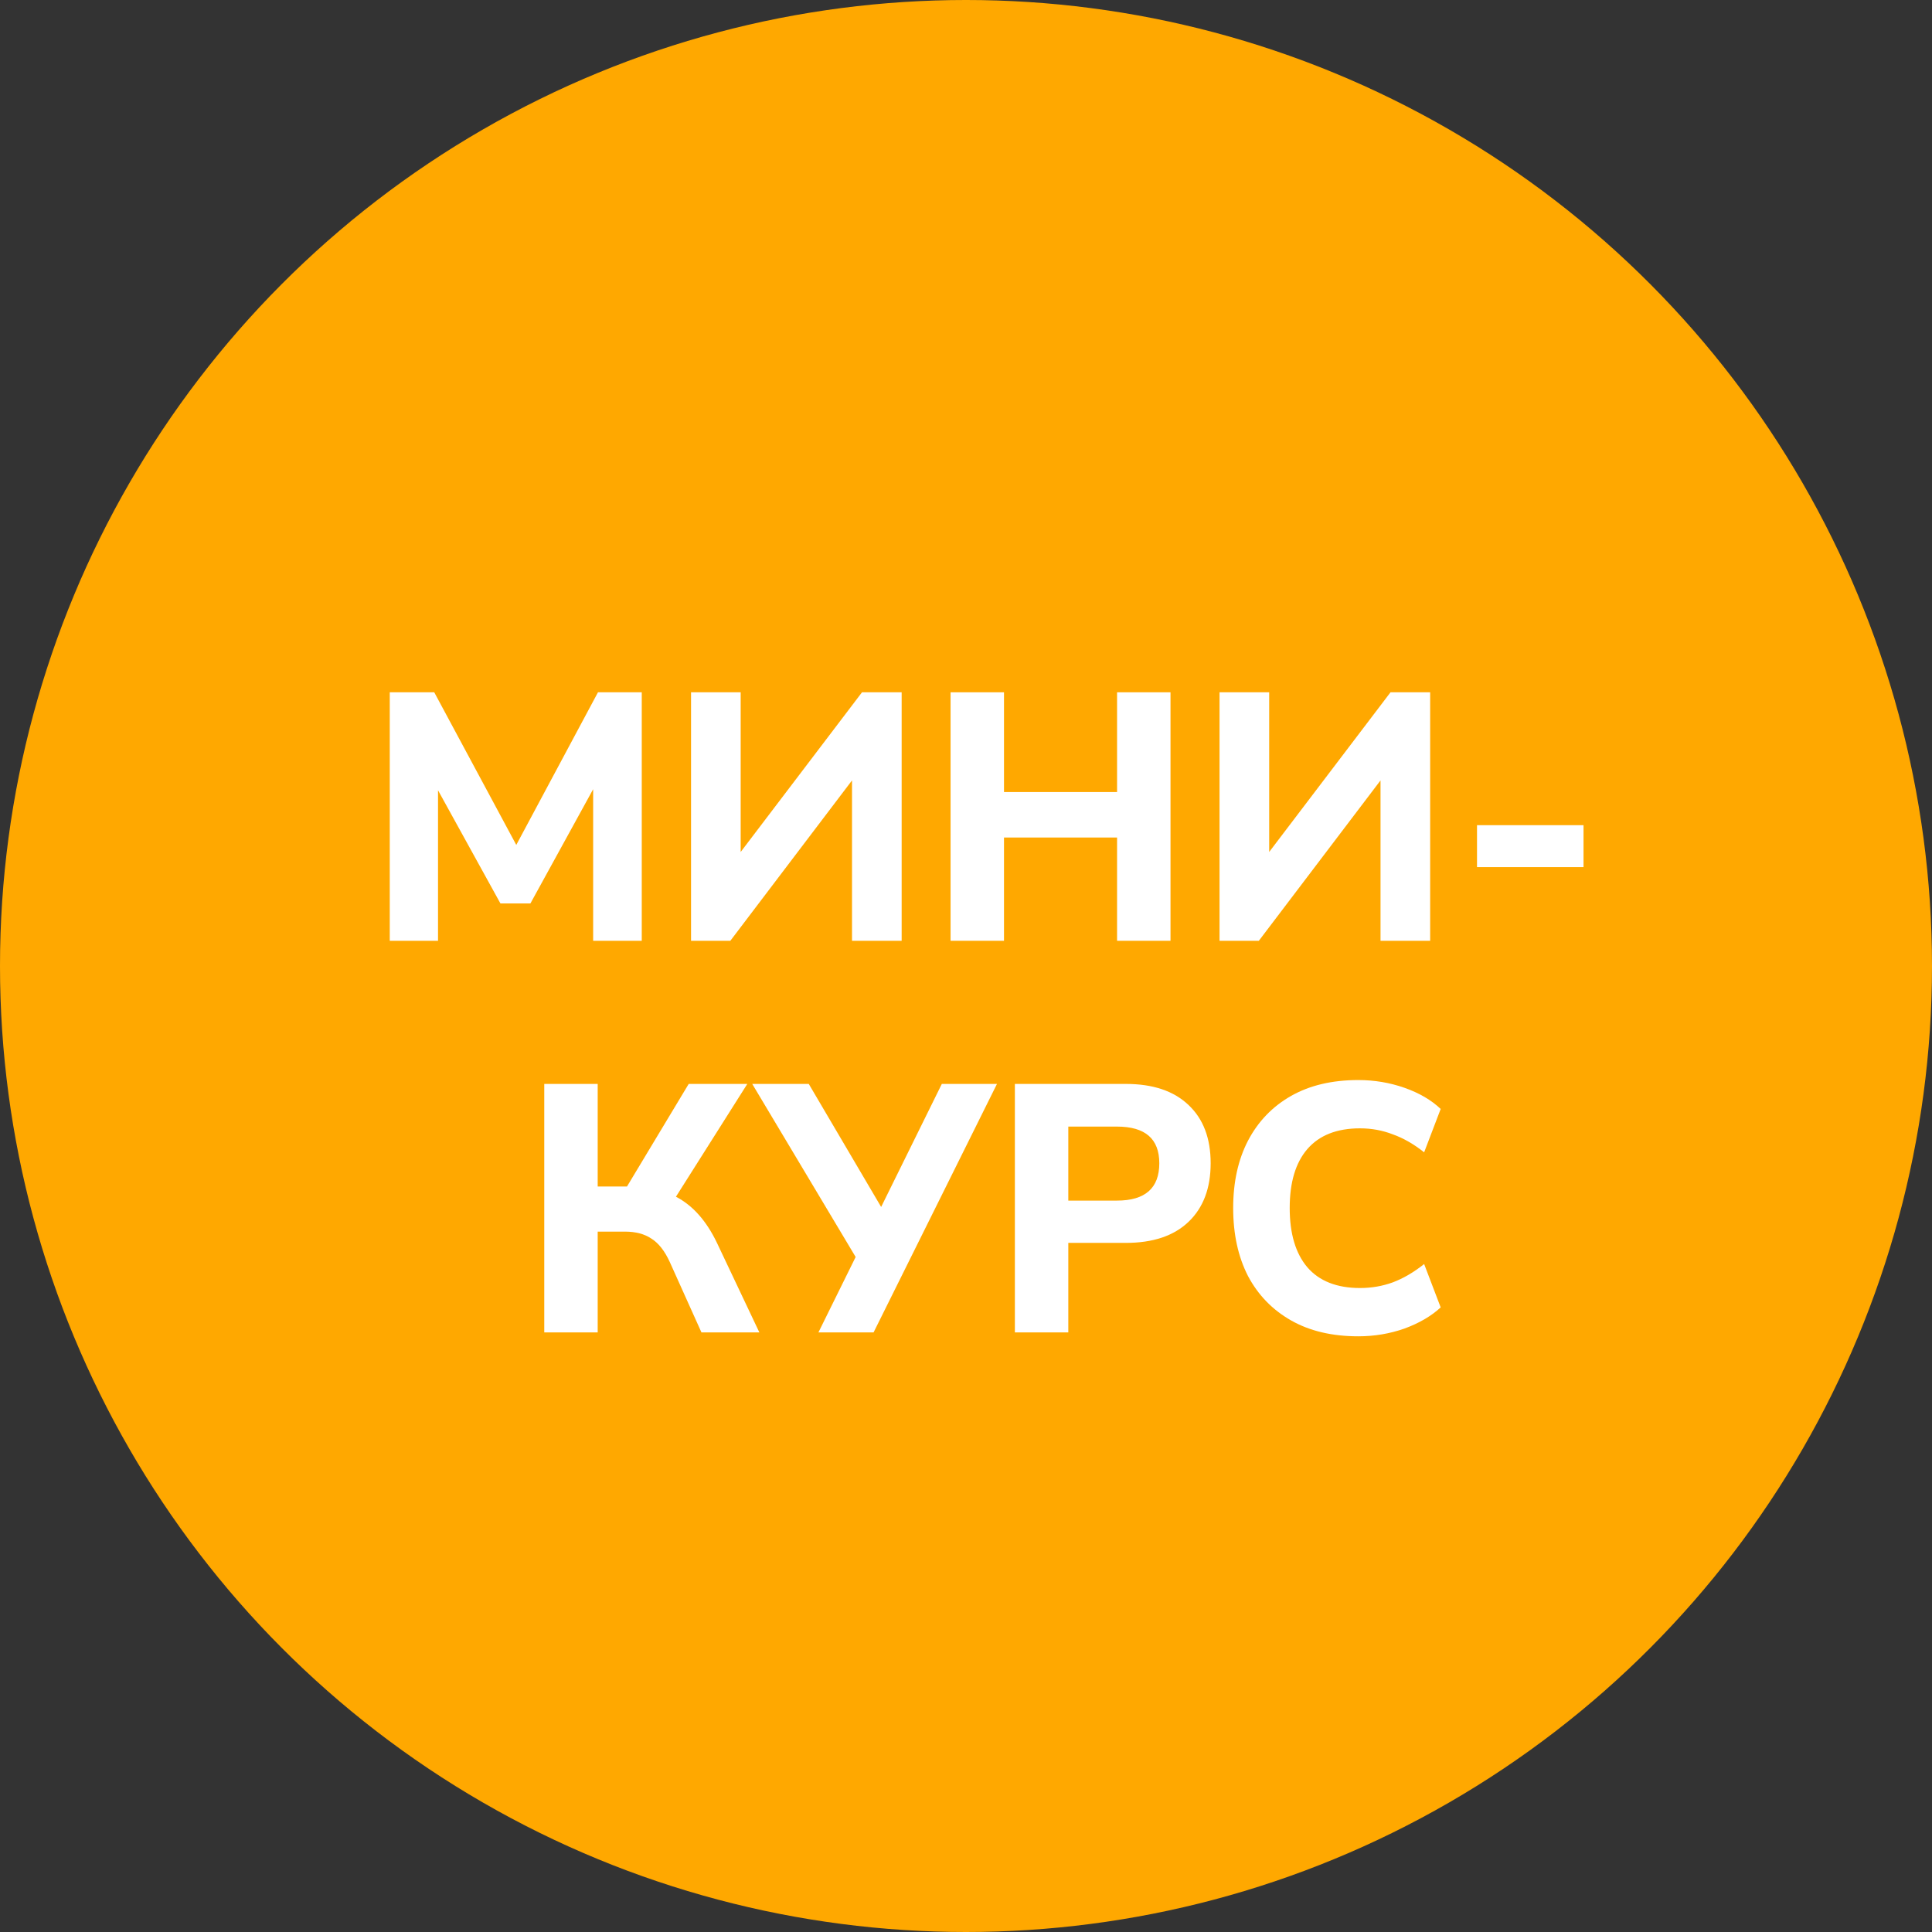
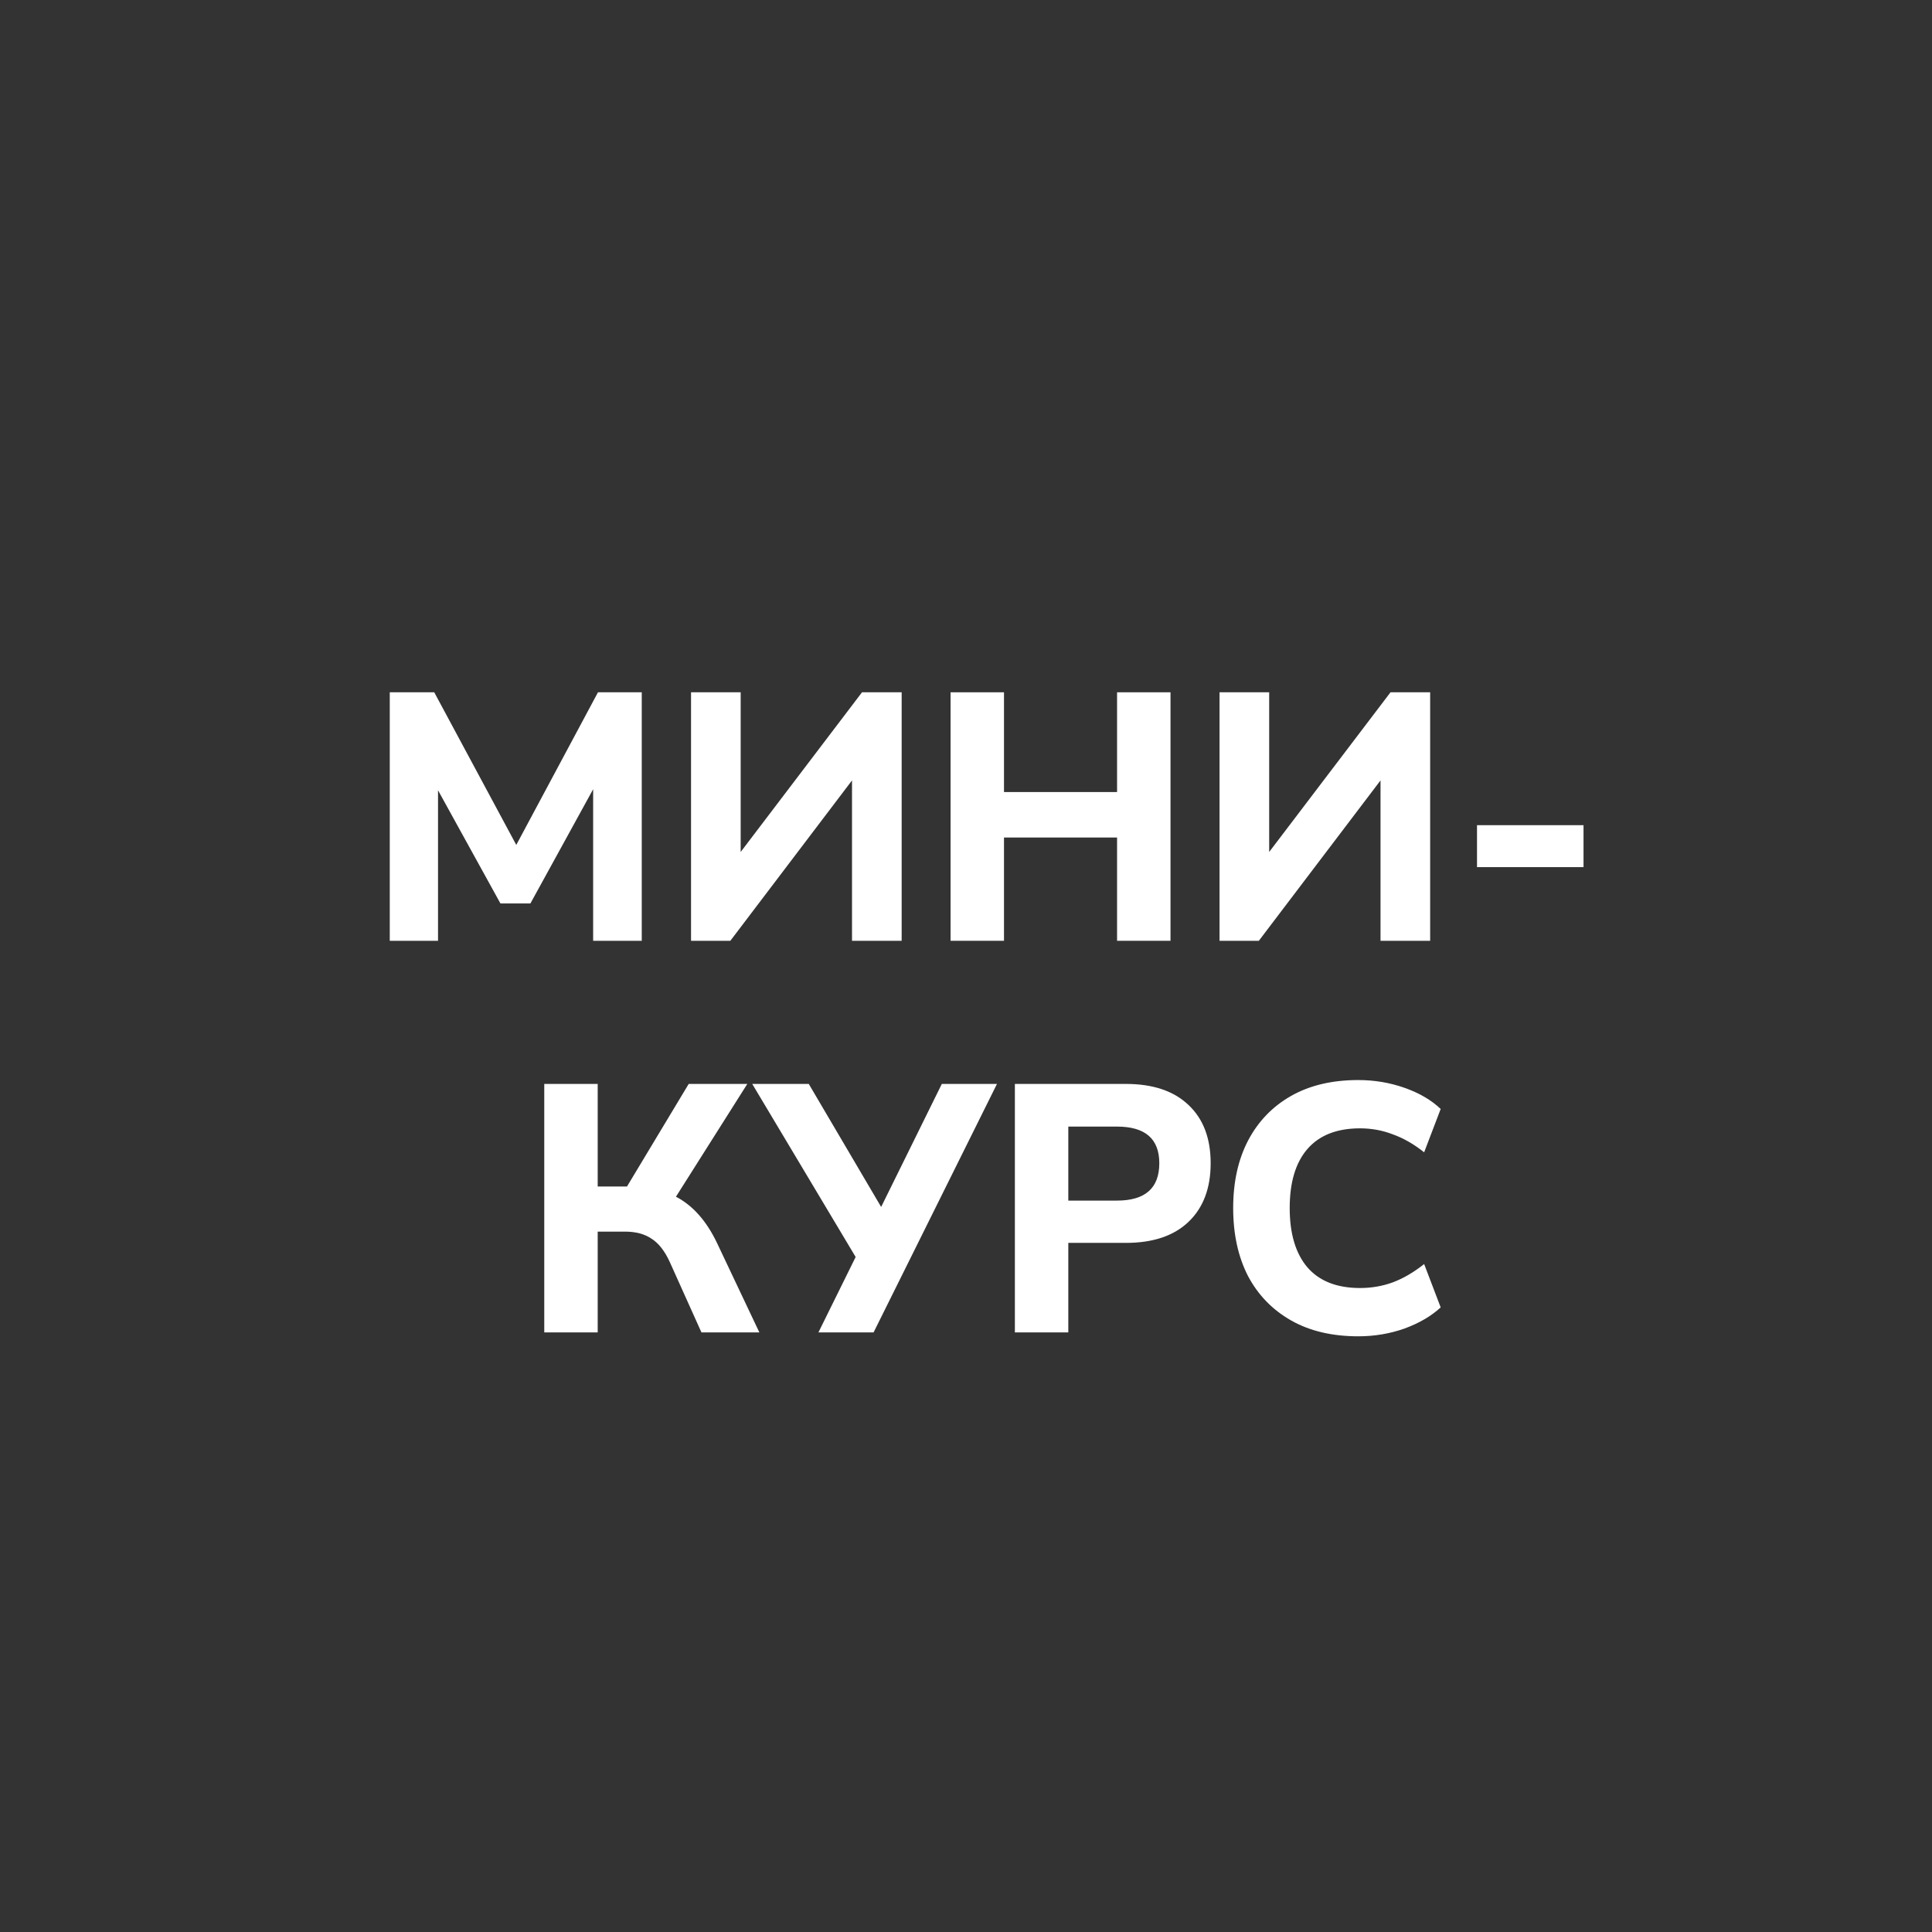
<svg xmlns="http://www.w3.org/2000/svg" width="151" height="151" viewBox="0 0 151 151" fill="none">
  <rect x="0" y="0" width="151" height="151" fill="#333333" stroke="none" />
-   <circle cx="75.5" cy="75.5" r="75.5" fill="#FFA800" />
  <path d="M30.463 73.53V54.108H33.939L40.351 66.037L46.736 54.108H50.158V73.53H46.359V61.684L41.456 70.61H39.112L34.235 61.767V73.53H30.463Z" fill="white" />
  <path d="M54.01 73.53V54.108H57.889V66.588L67.372 54.108H70.471V73.53H66.591V60.995L57.081 73.53H54.01Z" fill="white" />
  <path d="M74.294 73.53V54.108H78.47V61.904H87.307V54.108H91.483V73.53H87.307V65.458H78.47V73.53H74.294Z" fill="white" />
  <path d="M95.316 73.53V54.108H99.196V66.588L108.679 54.108H111.777V73.53H107.898V60.995L98.387 73.53H95.316Z" fill="white" />
  <path d="M115.439 67.772V64.494H123.764V67.772H115.439Z" fill="white" />
  <path d="M42.538 104.139V84.717H46.714V92.734H49.004L53.827 84.717H58.407L52.83 93.533C54.141 94.212 55.21 95.415 56.036 97.141L59.35 104.139H54.824L52.345 98.629C51.95 97.766 51.474 97.16 50.917 96.811C50.378 96.444 49.687 96.26 48.843 96.26H46.714V104.139H42.538Z" fill="white" />
  <path d="M63.965 104.139L66.875 98.243L58.792 84.717H63.211L68.868 94.332L73.61 84.717H77.921L68.276 104.139H63.965Z" fill="white" />
  <path d="M79.32 104.139V84.717H87.995C90.114 84.717 91.749 85.268 92.898 86.37C94.048 87.454 94.622 88.969 94.622 90.916C94.622 92.862 94.048 94.387 92.898 95.489C91.749 96.591 90.114 97.141 87.995 97.141H83.496V104.139H79.32ZM83.496 93.836H87.294C89.504 93.836 90.608 92.862 90.608 90.916C90.608 89.006 89.504 88.051 87.294 88.051H83.496V93.836Z" fill="white" />
  <path d="M106.161 104.442C104.114 104.442 102.363 104.029 100.908 103.202C99.453 102.376 98.33 101.219 97.54 99.731C96.768 98.225 96.382 96.453 96.382 94.414C96.382 92.394 96.768 90.64 97.54 89.153C98.33 87.647 99.453 86.48 100.908 85.654C102.363 84.828 104.114 84.414 106.161 84.414C107.418 84.414 108.622 84.616 109.771 85.02C110.921 85.424 111.864 85.975 112.6 86.673L111.307 90.062C110.499 89.419 109.682 88.951 108.855 88.657C108.047 88.344 107.194 88.188 106.296 88.188C104.482 88.188 103.108 88.73 102.174 89.814C101.258 90.879 100.8 92.412 100.8 94.414C100.8 96.416 101.258 97.959 102.174 99.042C103.108 100.126 104.482 100.668 106.296 100.668C107.194 100.668 108.047 100.521 108.855 100.227C109.682 99.915 110.499 99.437 111.307 98.794L112.6 102.183C111.864 102.862 110.921 103.413 109.771 103.836C108.622 104.24 107.418 104.442 106.161 104.442Z" fill="white" />
</svg>